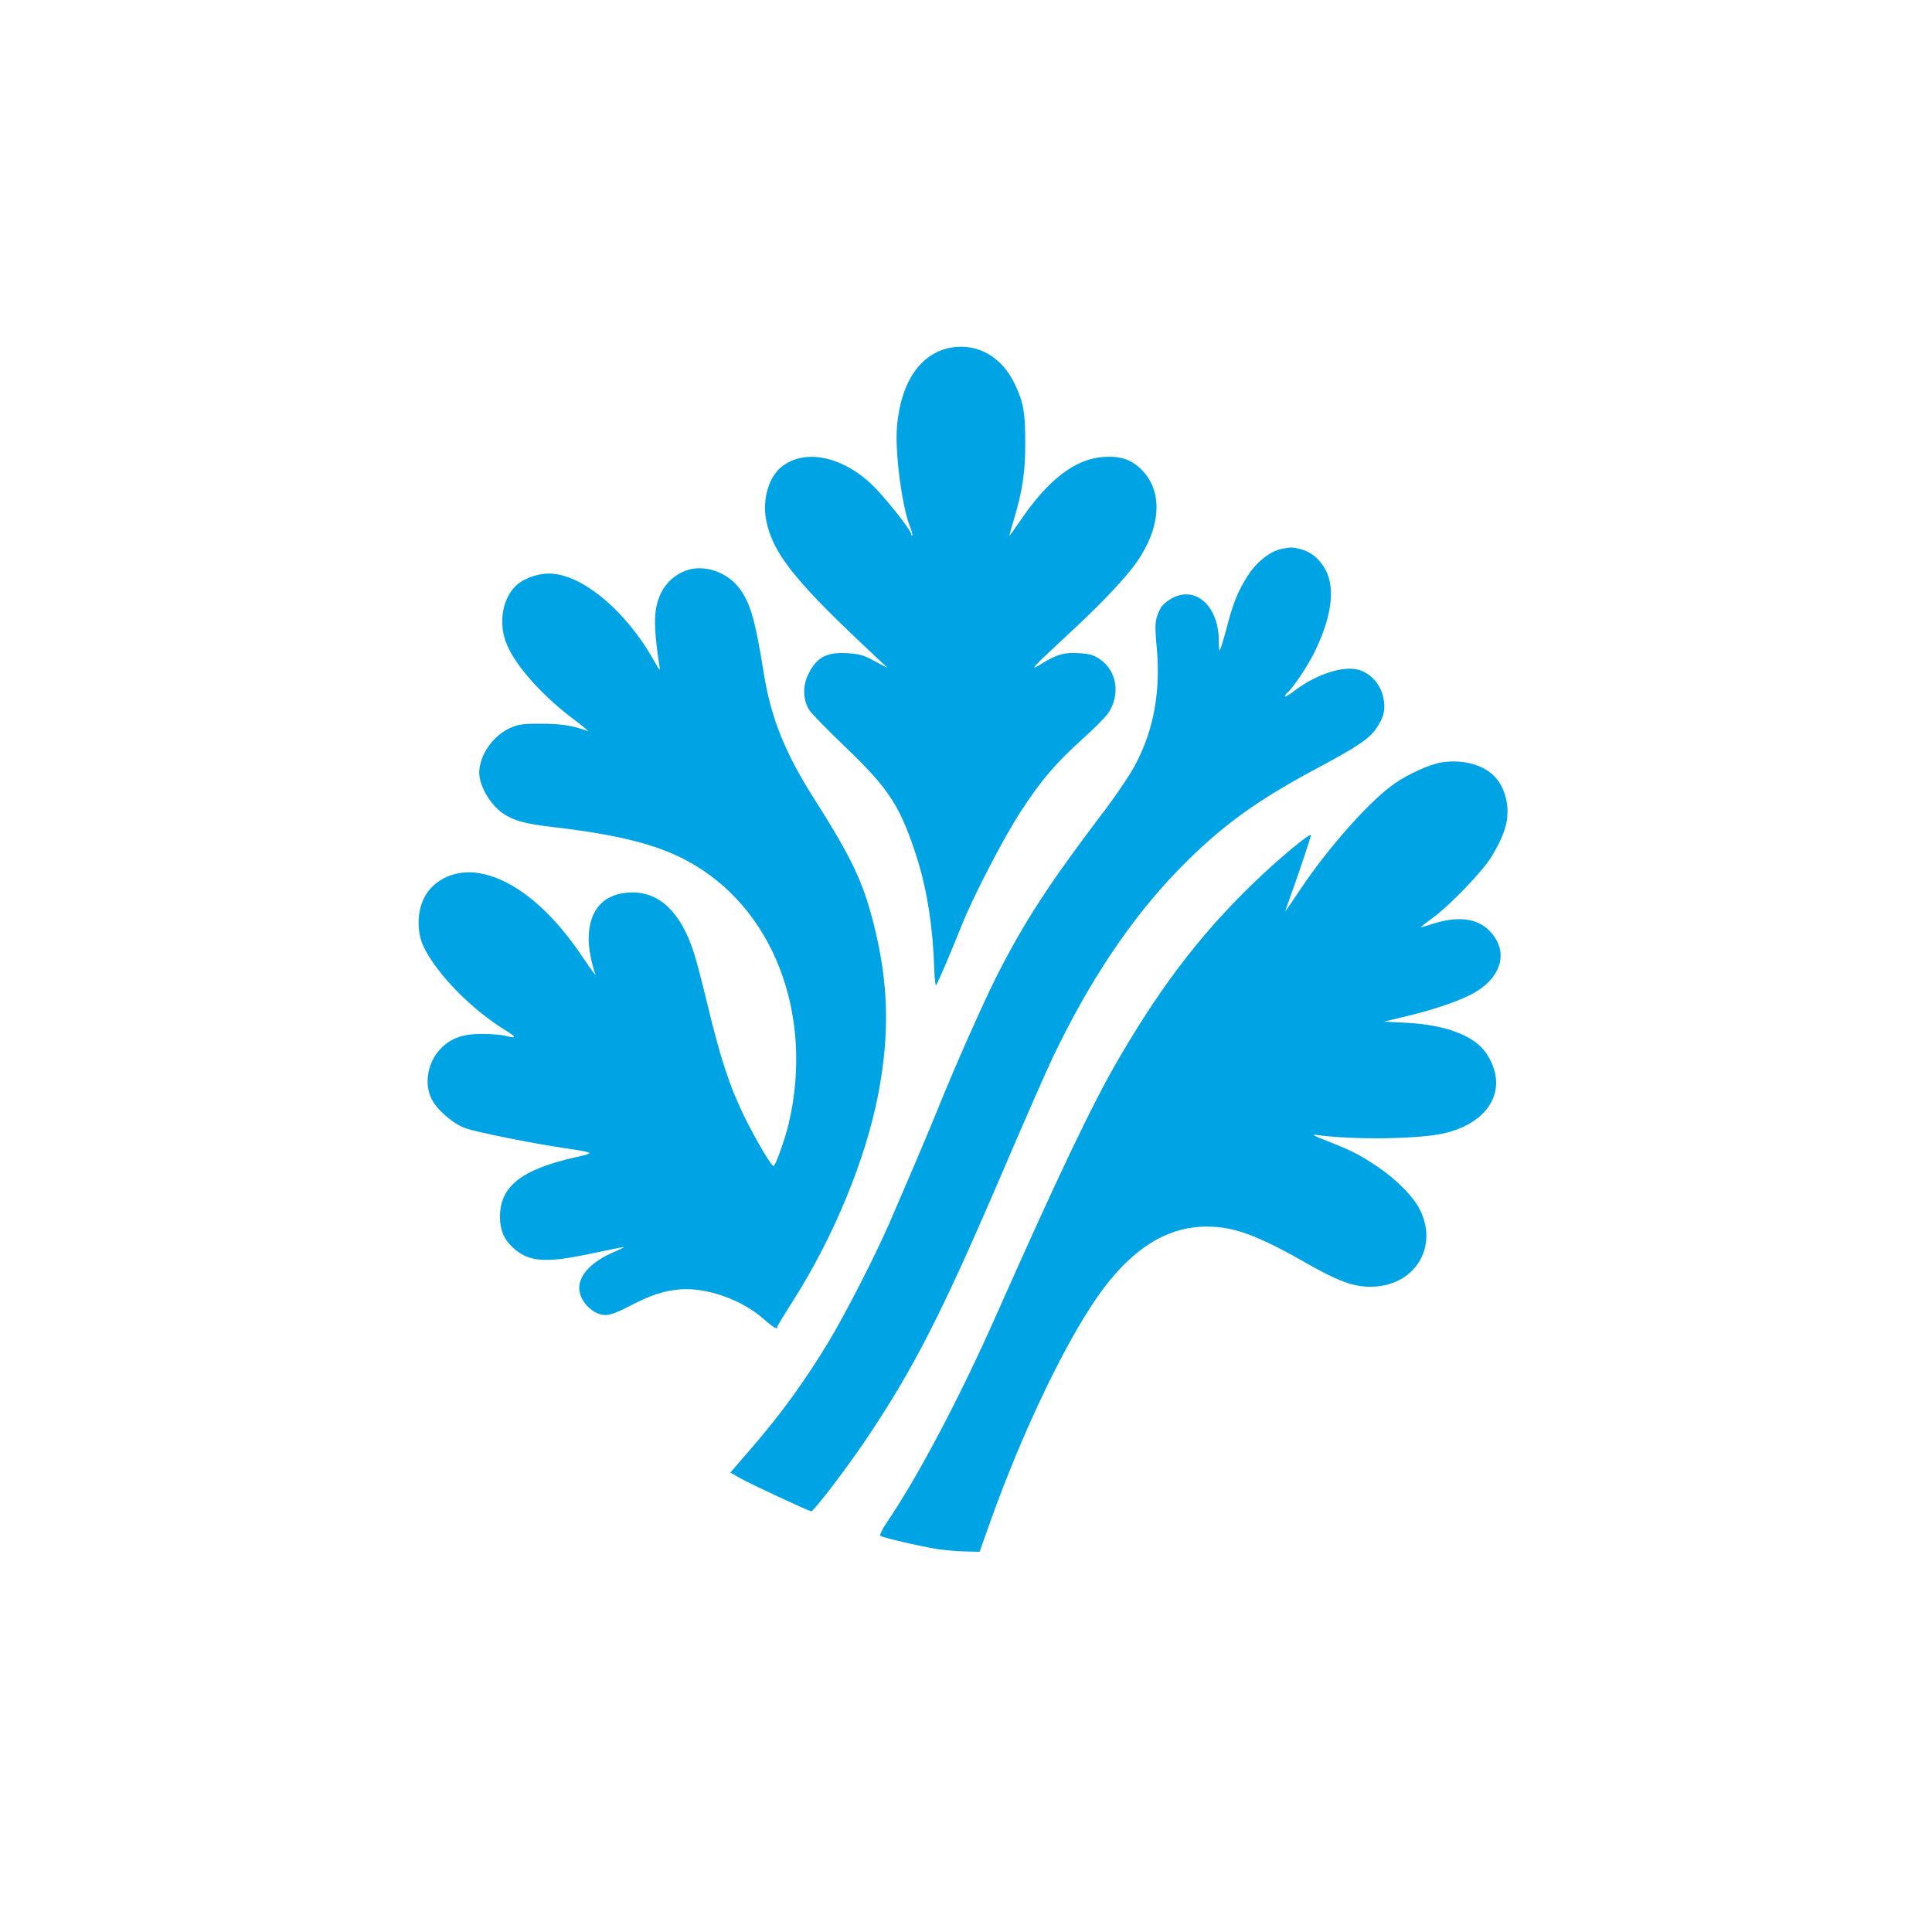
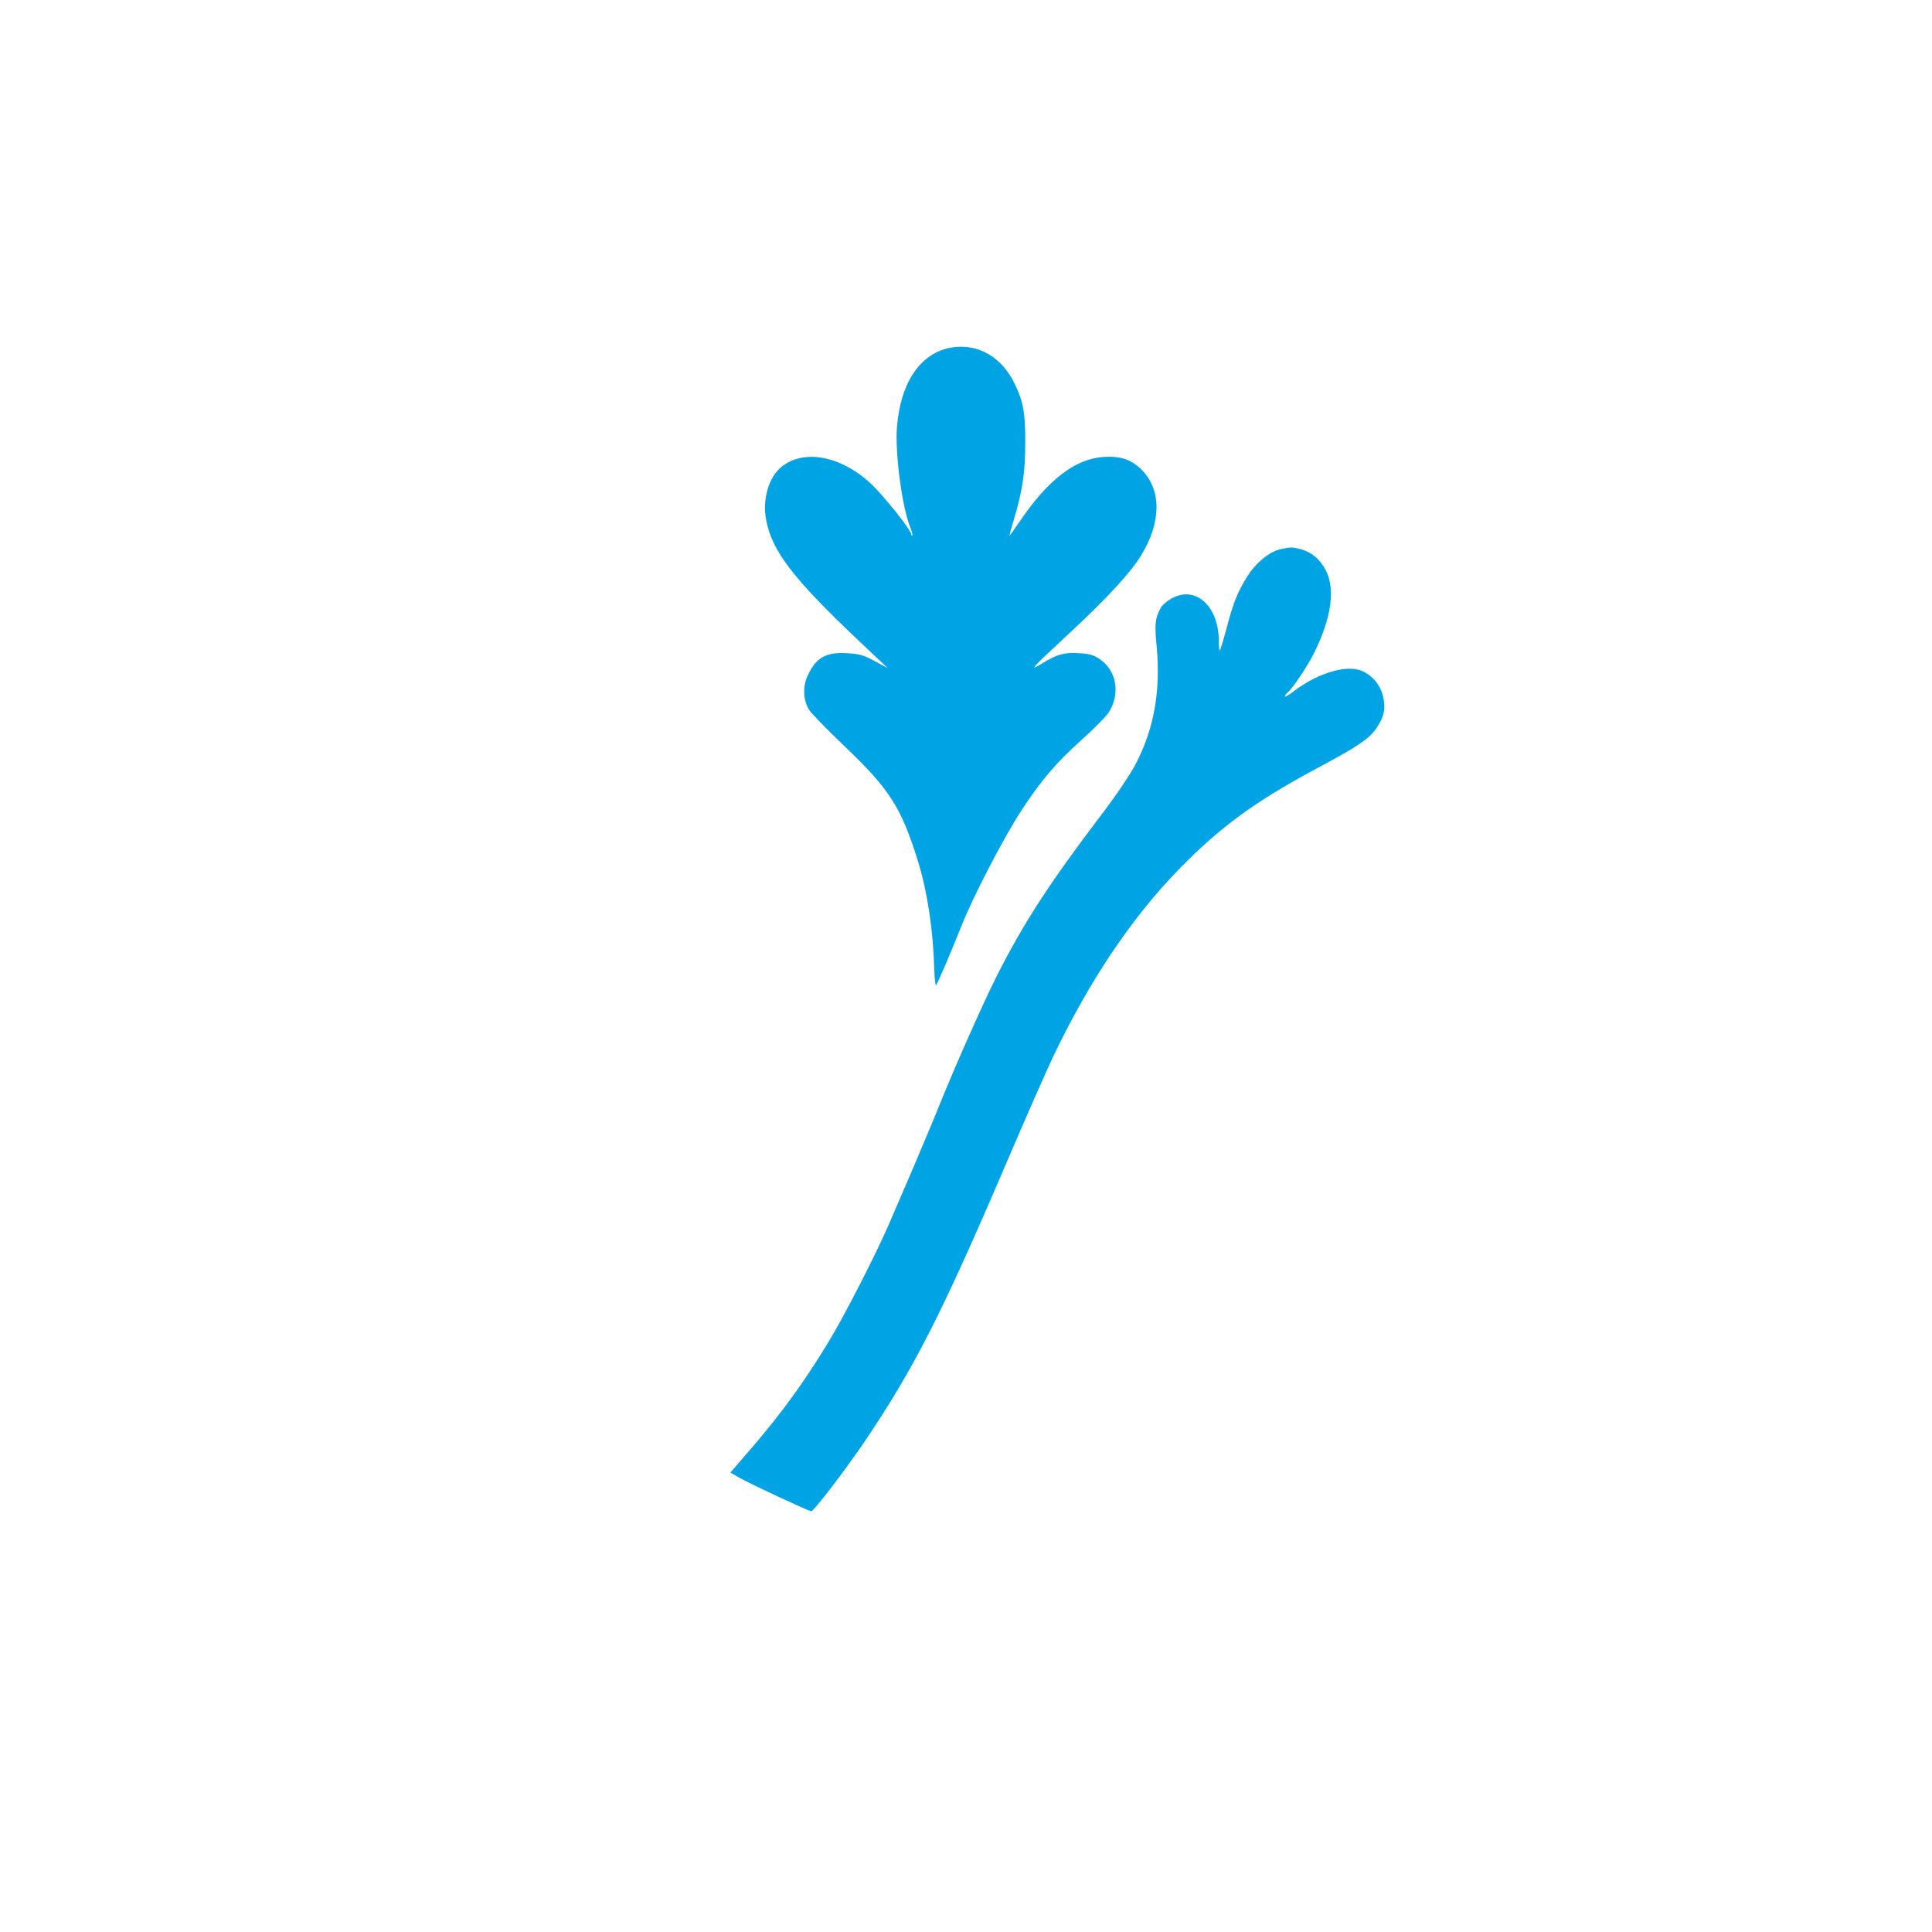
<svg xmlns="http://www.w3.org/2000/svg" version="1.0" width="1024pt" height="1024pt" viewBox="0 0 1024 1024" preserveAspectRatio="xMidYMid meet">
  <g transform="translate(0,1024) scale(0.1,-0.1)" fill="#00a3e4" stroke="none">
    <path d="M5049 8399 c-167 -25 -275 -181 -295 -422 -11 -140 28 -430 71 -533 8 -20 13 -39 10 -42 -3 -3 -5 0 -5 6 0 22 -151 211 -217 271 -161 148 -357 182 -474 84 -65 -55 -98 -169 -79 -275 30 -167 140 -312 500 -652 l145 -137 -69 37 c-58 32 -81 38 -146 42 -114 7 -167 -25 -211 -123 -25 -57 -22 -127 10 -178 11 -18 96 -105 190 -195 237 -226 297 -321 386 -605 50 -163 81 -362 87 -579 2 -48 6 -84 9 -80 9 9 86 191 134 312 58 149 226 473 316 610 108 166 183 253 323 380 64 57 127 121 141 142 65 98 44 225 -47 285 -32 22 -56 28 -108 31 -79 5 -115 -5 -196 -54 -74 -45 -65 -34 156 171 190 177 315 313 368 401 108 175 109 348 3 454 -55 55 -112 74 -203 68 -150 -10 -295 -122 -444 -343 -30 -44 -54 -77 -54 -74 0 3 11 43 25 89 44 148 59 246 59 400 1 161 -10 221 -56 316 -68 141 -192 213 -329 193z" />
    <path d="M6786 7329 c-59 -14 -130 -72 -175 -144 -51 -81 -75 -140 -111 -279 -16 -59 -32 -111 -35 -114 -3 -3 -5 19 -5 50 0 188 -126 299 -254 224 -23 -13 -47 -35 -54 -48 -31 -61 -33 -82 -21 -210 21 -232 -15 -433 -112 -618 -28 -54 -106 -170 -179 -265 -283 -373 -417 -580 -563 -870 -72 -145 -212 -460 -297 -670 -26 -66 -90 -217 -140 -335 -51 -118 -108 -251 -127 -295 -71 -164 -235 -485 -325 -633 -124 -204 -242 -367 -392 -542 l-125 -145 51 -29 c52 -30 365 -176 378 -176 13 0 180 218 283 370 261 387 407 673 742 1455 106 248 222 511 257 585 193 403 415 734 663 989 222 228 405 362 739 541 221 118 278 157 317 219 37 57 44 98 29 162 -16 66 -68 122 -130 139 -83 23 -227 -25 -343 -114 -26 -20 -47 -32 -47 -27 0 5 7 14 15 21 27 23 102 134 139 207 92 185 115 340 63 440 -31 59 -74 96 -132 112 -46 12 -55 12 -109 0z" />
-     <path d="M3636 7216 c-95 -36 -153 -118 -163 -234 -5 -58 4 -159 23 -276 4 -25 -1 -19 -28 29 -149 268 -386 465 -558 465 -67 0 -142 -29 -182 -71 -68 -71 -86 -200 -42 -304 47 -114 186 -270 349 -393 55 -41 91 -72 80 -67 -76 29 -139 39 -245 39 -99 1 -122 -3 -167 -23 -93 -42 -164 -147 -163 -240 2 -68 59 -166 124 -211 61 -41 116 -56 271 -74 339 -40 544 -91 704 -177 457 -243 678 -813 541 -1396 -20 -83 -70 -223 -80 -223 -12 0 -84 122 -150 252 -80 162 -131 315 -200 603 -28 116 -60 239 -72 275 -69 213 -179 320 -327 320 -148 -1 -231 -90 -231 -247 0 -52 15 -130 36 -188 4 -11 -24 27 -63 85 -171 258 -365 418 -548 451 -125 24 -247 -30 -297 -130 -38 -74 -39 -181 -4 -256 68 -144 253 -334 434 -445 60 -37 62 -46 5 -31 -21 6 -78 11 -128 11 -104 0 -167 -23 -222 -81 -67 -71 -86 -185 -45 -265 29 -57 112 -129 177 -153 56 -21 345 -79 525 -106 167 -25 167 -25 55 -50 -284 -65 -395 -154 -395 -315 0 -68 21 -119 67 -161 83 -78 170 -85 408 -35 93 20 174 36 180 36 5 -1 -16 -11 -47 -24 -118 -50 -188 -121 -188 -192 0 -70 72 -144 140 -144 24 0 67 16 124 46 114 60 185 83 271 90 139 11 325 -54 439 -154 57 -50 76 -61 76 -44 0 4 39 68 86 142 213 335 381 743 448 1086 63 325 56 596 -24 910 -57 224 -117 349 -320 669 -148 232 -224 422 -261 652 -48 300 -74 386 -139 466 -67 80 -185 116 -274 83z" />
-     <path d="M7640 6199 c-62 -10 -175 -61 -247 -111 -130 -89 -354 -341 -503 -565 -40 -59 -74 -110 -76 -112 -3 -3 3 15 12 40 64 177 125 361 122 364 -7 7 -137 -99 -248 -202 -305 -284 -532 -574 -772 -987 -138 -236 -322 -623 -643 -1346 -198 -448 -418 -864 -587 -1113 -22 -32 -36 -62 -32 -67 11 -9 202 -54 299 -70 39 -6 106 -12 149 -13 l78 -2 48 135 c180 510 425 1016 608 1260 158 210 328 318 517 328 157 8 286 -37 561 -194 163 -93 246 -124 336 -124 232 -1 366 207 263 410 -34 68 -126 161 -225 227 -94 63 -139 86 -265 135 -69 27 -88 37 -60 33 194 -28 562 -23 691 11 242 62 332 246 209 425 -63 90 -213 147 -420 158 l-120 6 120 29 c135 32 266 76 338 113 165 83 209 228 103 338 -67 70 -171 82 -310 36 -31 -10 -56 -17 -56 -16 0 2 30 26 68 53 93 70 260 244 307 321 62 103 85 167 85 241 0 75 -29 148 -76 192 -62 58 -169 84 -274 67z" />
  </g>
</svg>